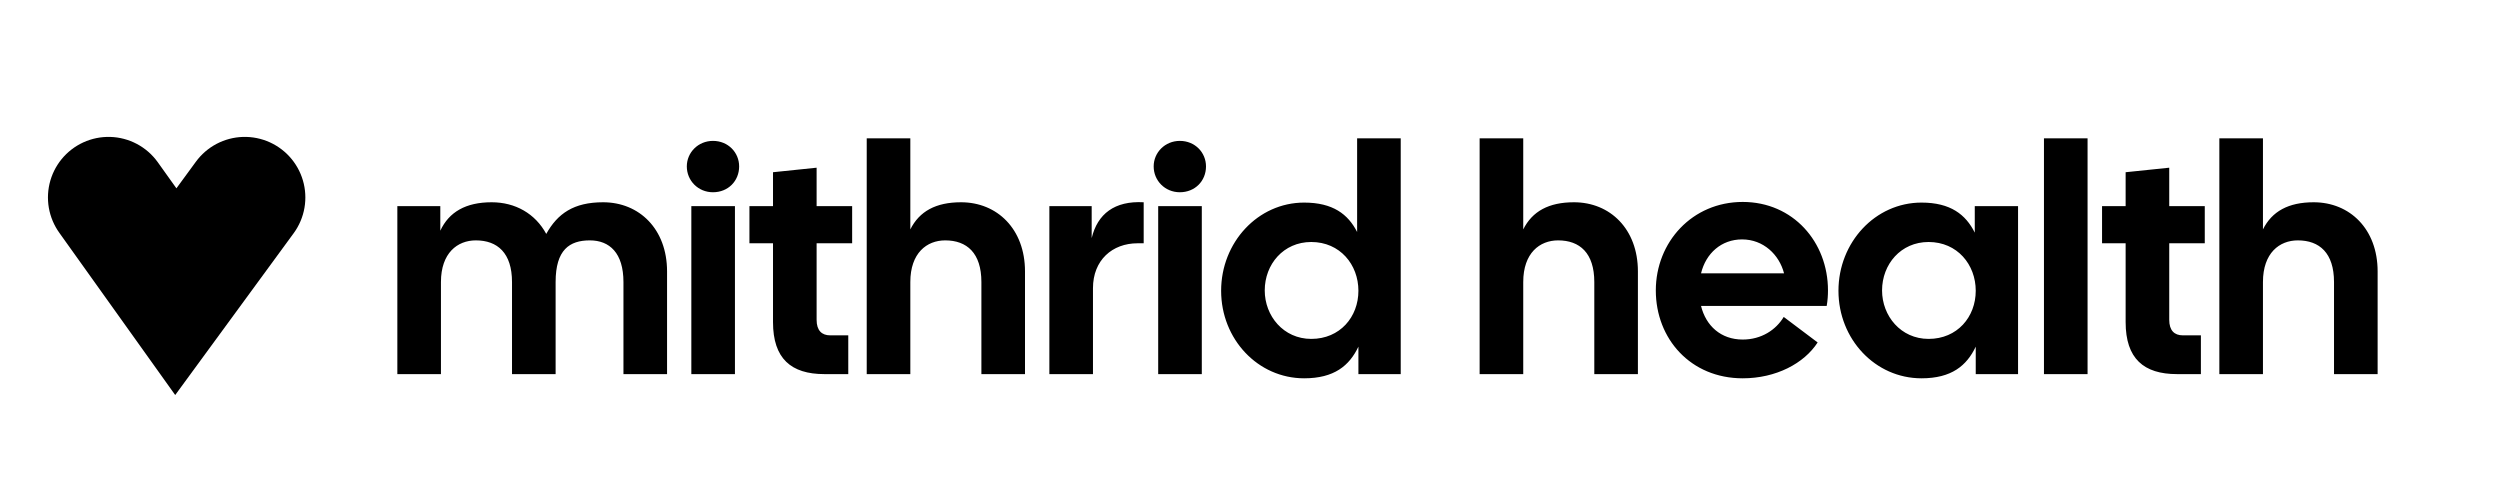
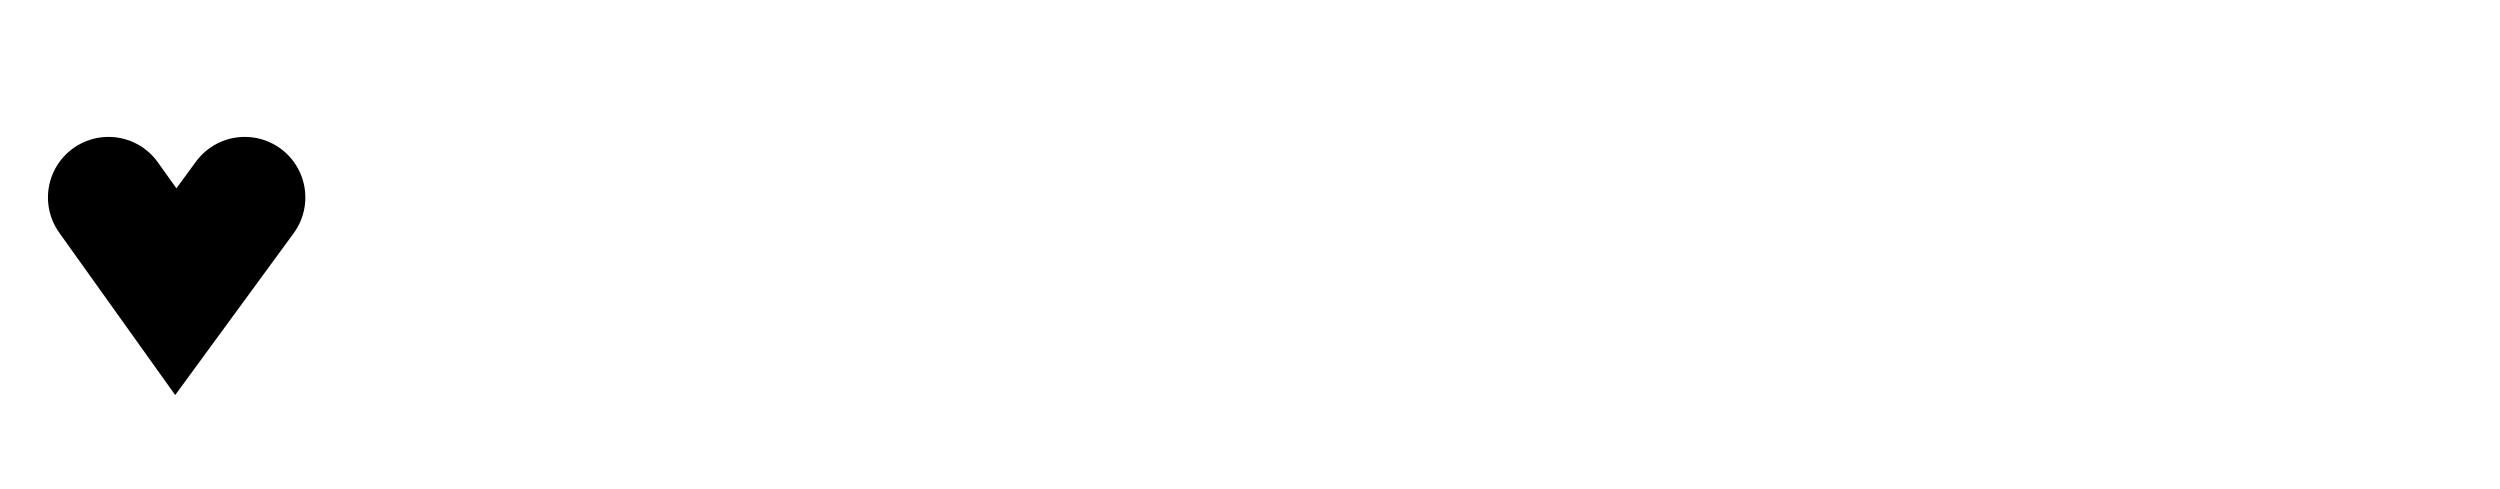
<svg xmlns="http://www.w3.org/2000/svg" width="184" height="36" viewBox="0 0 743 115" fill="none">
  <path d="M32.25 43.5L52.25 71.5L72.75 43.5" stroke="black" stroke-width="36" stroke-linecap="round" />
-   <path d="M118.09 96V46.08H130.858V53.376C133.45 47.808 138.442 44.928 146.122 44.928C153.13 44.928 159.082 48.288 162.346 54.336C165.706 48.288 170.506 44.928 179.242 44.928C189.994 44.928 198.25 52.896 198.25 65.472V96H185.29V68.64C185.29 60 181.162 56.256 175.306 56.256C169.258 56.256 165.13 59.04 165.13 68.64V96H152.17V68.64C152.17 60 147.85 56.256 141.418 56.256C135.946 56.256 131.05 60 131.05 68.64V96H118.09ZM205.465 96V46.08H218.425V96H205.465ZM204.121 34.272C204.121 30.144 207.481 26.688 211.897 26.688C216.409 26.688 219.673 30.144 219.673 34.272C219.673 38.592 216.409 41.952 211.897 41.952C207.481 41.952 204.121 38.496 204.121 34.272ZM245.002 96C235.114 96 229.738 91.392 229.738 80.544V57.12H222.73V46.08H229.738V36L242.698 34.656V46.08H253.258V57.12H242.698V79.872C242.698 83.04 244.234 84.48 246.73 84.48H252.106V96H245.002ZM257.59 96V25.92H270.55V52.992C273.238 47.616 278.134 44.928 285.622 44.928C296.374 44.928 304.63 52.896 304.63 65.472V96H291.67V68.64C291.67 60 287.35 56.256 280.918 56.256C275.446 56.256 270.55 60 270.55 68.64V96H257.59ZM311.871 96V46.08H324.447V55.584C326.175 48.384 331.263 44.448 339.903 44.928V57.12H338.079C330.591 57.12 324.831 62.112 324.831 70.464V96H311.871ZM344.215 96V46.08H357.175V96H344.215ZM342.871 34.272C342.871 30.144 346.231 26.688 350.647 26.688C355.159 26.688 358.423 30.144 358.423 34.272C358.423 38.592 355.159 41.952 350.647 41.952C346.231 41.952 342.871 38.496 342.871 34.272ZM387.592 97.248C373.864 97.248 362.92 85.632 362.92 71.232C362.92 56.832 373.864 45.024 387.592 45.024C396.136 45.024 400.648 48.48 403.336 53.76V25.92H416.296V96H403.72V87.84C401.032 93.504 396.52 97.248 387.592 97.248ZM375.88 71.136C375.88 78.72 381.448 85.536 389.704 85.536C398.248 85.536 403.72 79.008 403.72 71.232C403.72 63.456 398.248 56.736 389.704 56.736C381.448 56.736 375.88 63.36 375.88 71.136ZM439.746 96V25.92H452.706V52.992C455.394 47.616 460.29 44.928 467.778 44.928C478.53 44.928 486.786 52.896 486.786 65.472V96H473.826V68.64C473.826 60 469.506 56.256 463.074 56.256C457.602 56.256 452.706 60 452.706 68.64V96H439.746ZM517.932 97.248C502.476 97.248 492.108 85.536 492.108 71.136C492.108 56.736 502.956 44.832 517.932 44.832C532.908 44.832 543.276 56.736 543.276 71.136C543.276 72.576 543.18 74.112 542.892 75.744H505.548C506.988 81.6 511.404 85.728 517.932 85.728C523.5 85.728 527.82 82.848 530.124 79.008L540.204 86.592C536.172 92.832 527.82 97.248 517.932 97.248ZM505.548 66.048H530.22C528.78 60.48 524.076 55.968 517.74 55.968C511.596 55.968 506.988 60.096 505.548 66.048ZM571.061 97.248C557.333 97.248 546.389 85.632 546.389 71.232C546.389 56.832 557.333 45.024 571.061 45.024C579.701 45.024 584.213 48.576 586.901 53.952V46.08H599.765V96H587.189V87.84C584.501 93.504 579.989 97.248 571.061 97.248ZM559.349 71.136C559.349 78.72 564.917 85.536 573.173 85.536C581.717 85.536 587.189 79.008 587.189 71.232C587.189 63.456 581.717 56.736 573.173 56.736C564.917 56.736 559.349 63.36 559.349 71.136ZM607.465 96V25.92H620.425V96H607.465ZM647.002 96C637.114 96 631.738 91.392 631.738 80.544V57.12H624.73V46.08H631.738V36L644.698 34.656V46.08H655.258V57.12H644.698V79.872C644.698 83.04 646.234 84.48 648.73 84.48H654.106V96H647.002ZM659.59 96V25.92H672.55V52.992C675.238 47.616 680.134 44.928 687.622 44.928C698.374 44.928 706.63 52.896 706.63 65.472V96H693.67V68.64C693.67 60 689.35 56.256 682.918 56.256C677.446 56.256 672.55 60 672.55 68.64V96H659.59Z" fill="black" />
</svg>